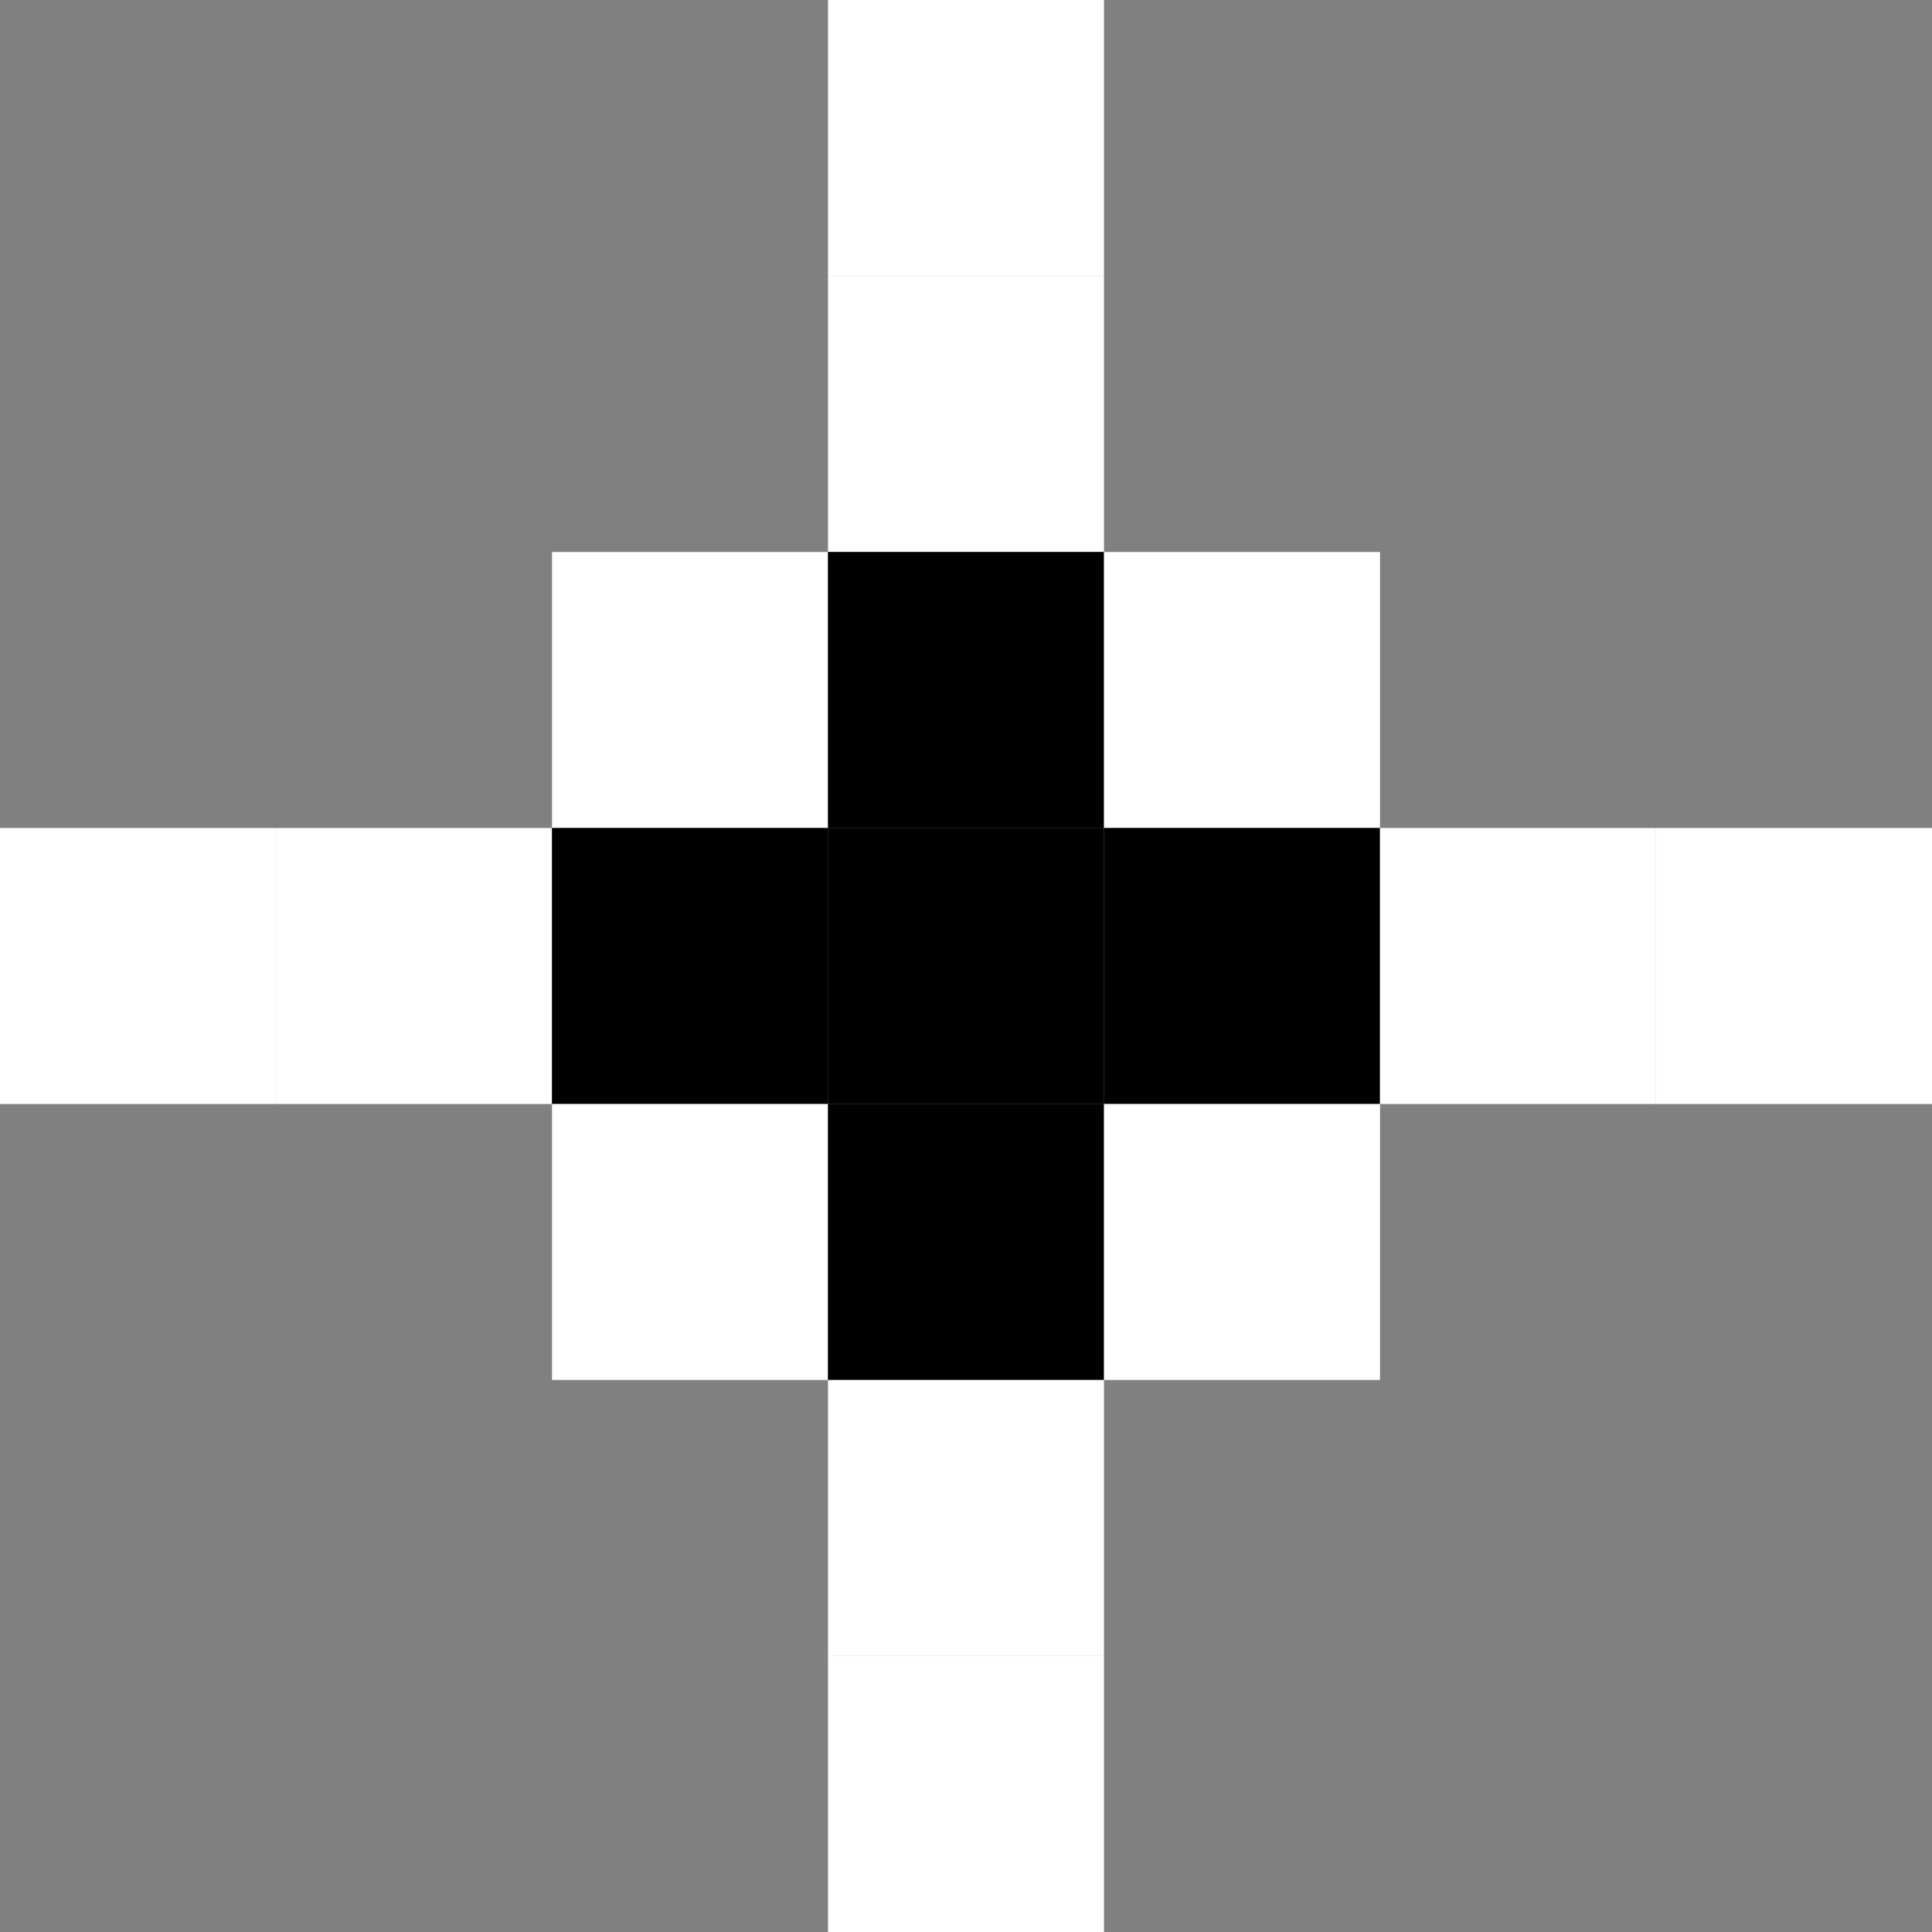
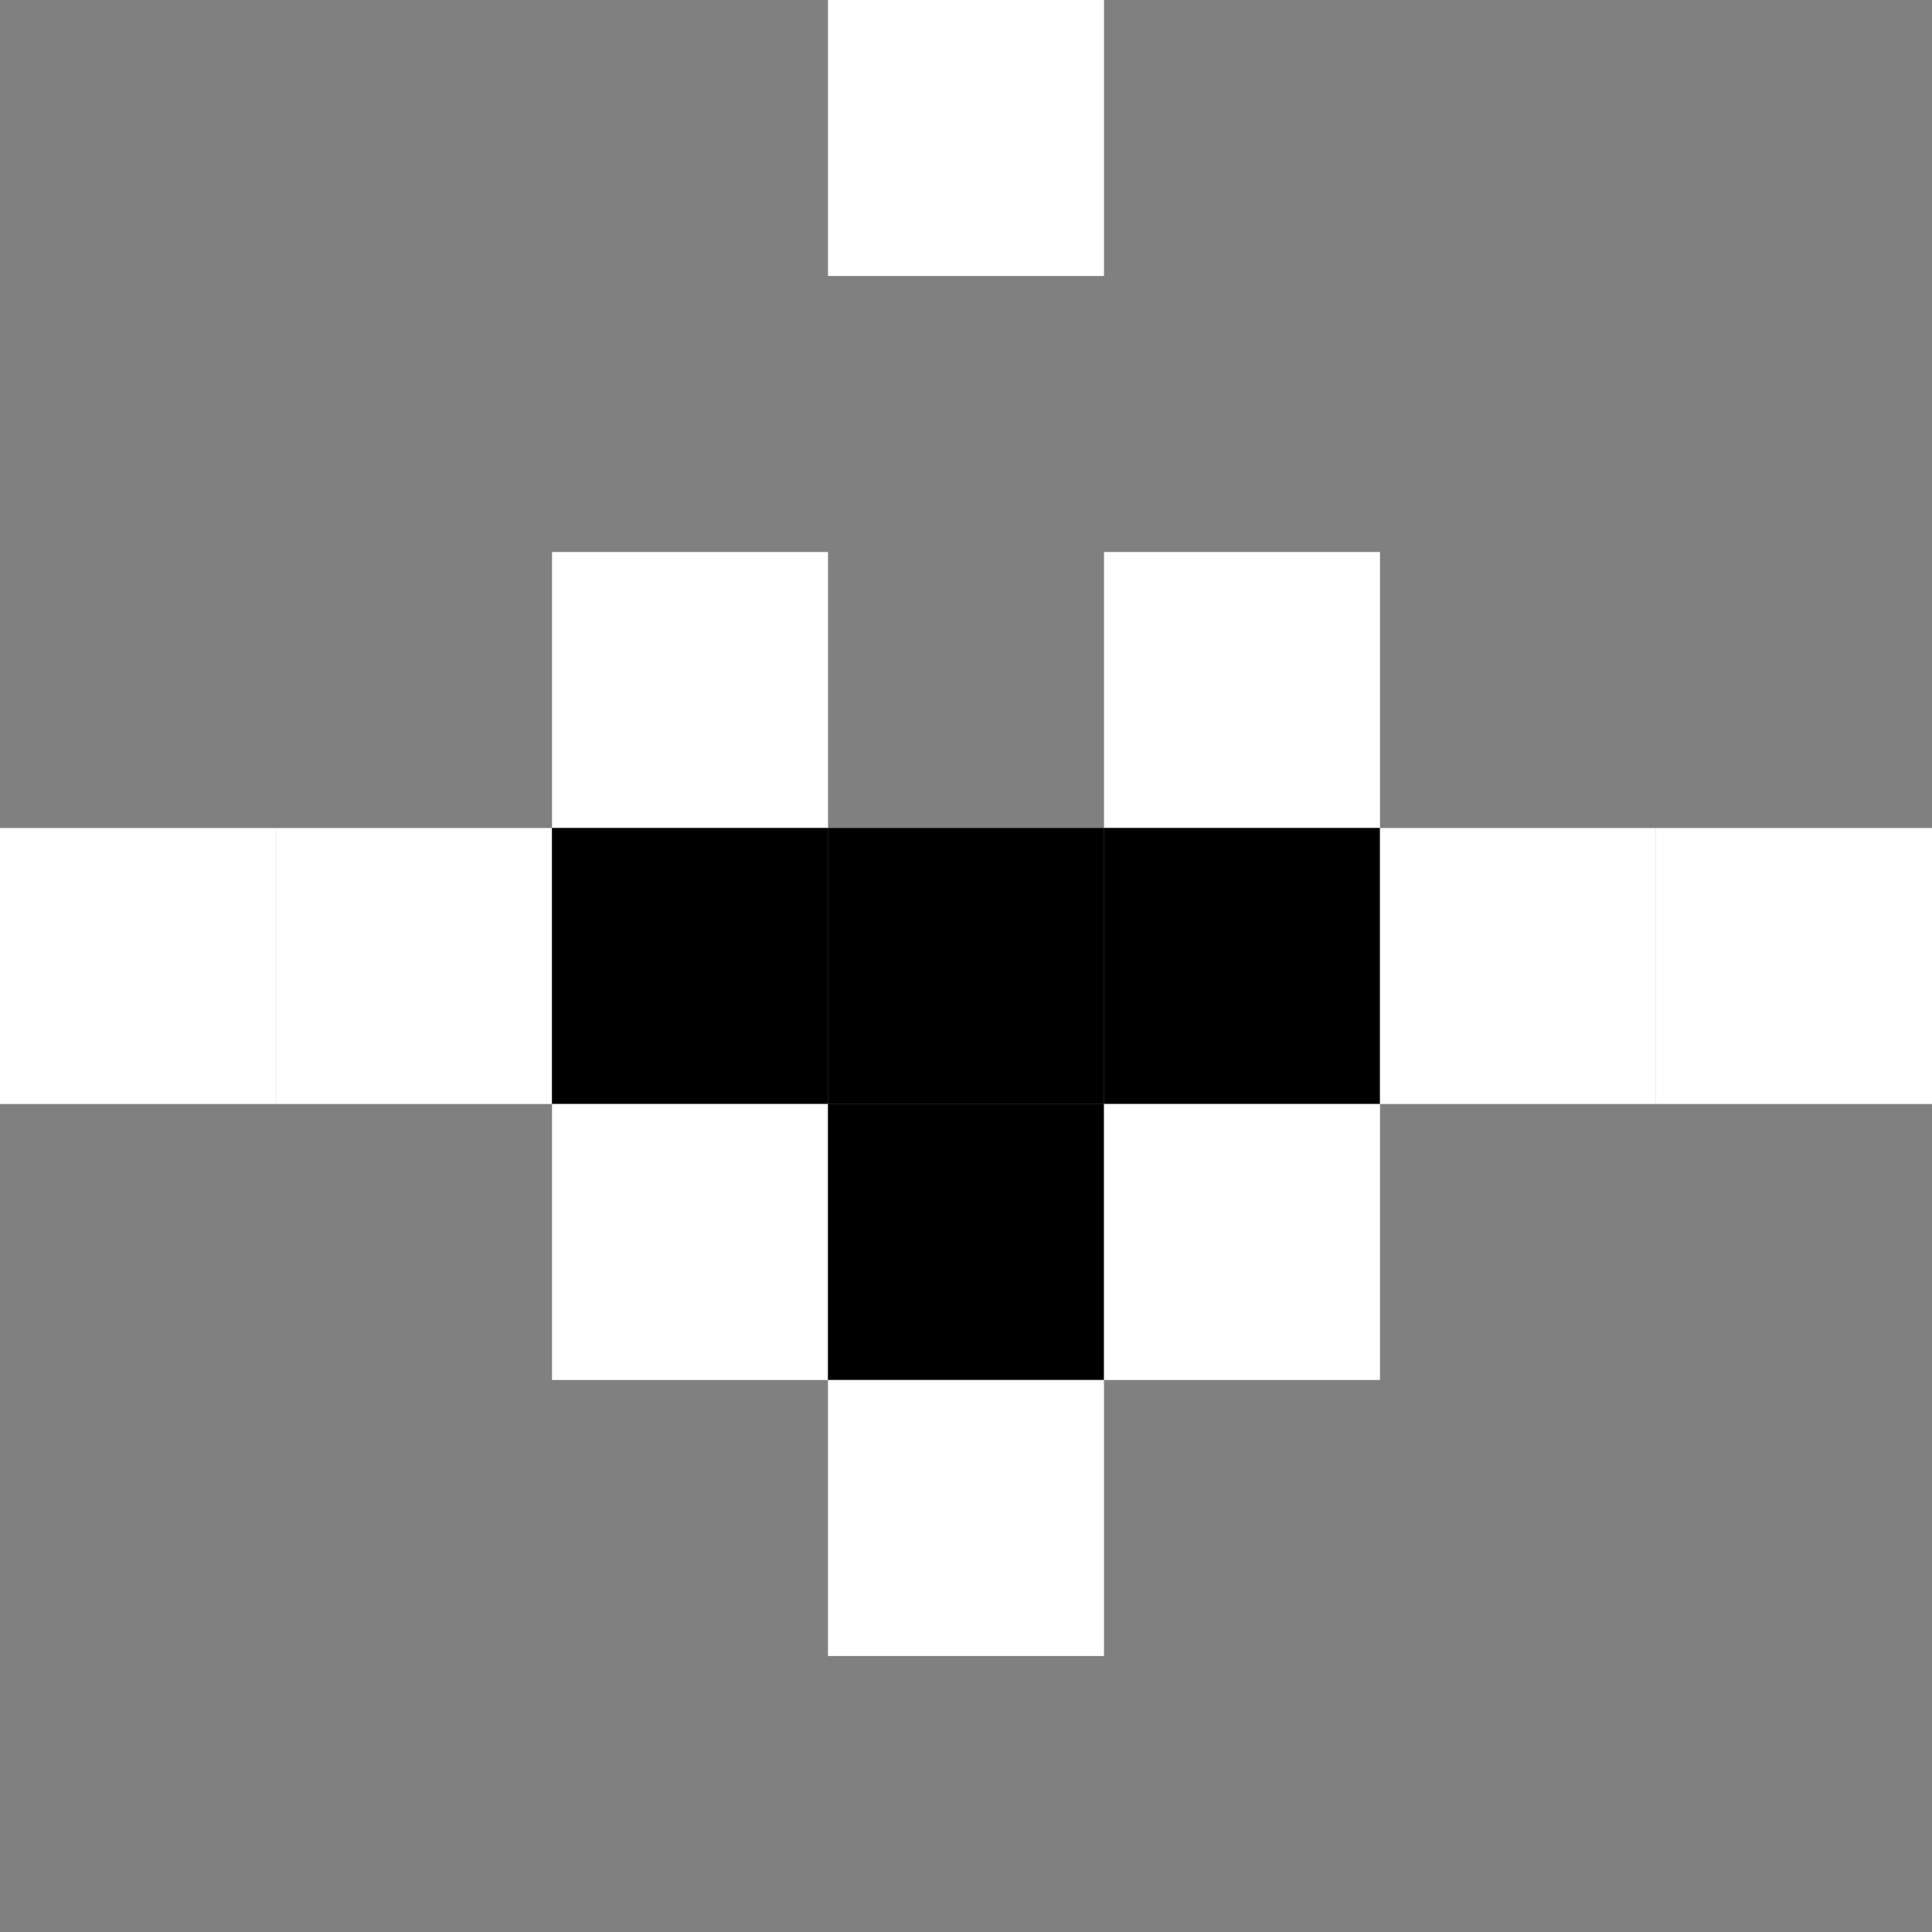
<svg xmlns="http://www.w3.org/2000/svg" width="148" height="148" viewBox="0 0 148 148" fill="none">
  <rect x="0" y="0" width="148" height="148" fill="#808080" stroke="none" />
  <path d="M84.571 0H63.428V21.143H84.571V0Z" fill="white" />
-   <path d="M84.571 21.143H63.428V42.286H84.571V21.143Z" fill="white" />
  <path d="M63.43 42.286H42.287V63.428H63.43V42.286Z" fill="white" />
-   <path d="M84.571 42.286H63.428V63.428H84.571V42.286Z" fill="black" />
  <path d="M105.715 42.286H84.572V63.428H105.715V42.286Z" fill="white" />
  <path d="M21.143 63.429H0V84.572H21.143V63.429Z" fill="white" />
  <path d="M42.285 63.429H21.143V84.572H42.285V63.429Z" fill="white" />
  <path d="M63.43 63.429H42.287V84.572H63.43V63.429Z" fill="black" />
  <path d="M84.571 63.429H63.428V84.572H84.571V63.429Z" fill="black" />
  <path d="M105.715 63.429H84.572V84.572H105.715V63.429Z" fill="black" />
  <path d="M126.856 63.429H105.713V84.572H126.856V63.429Z" fill="white" />
  <path d="M148.002 63.429H126.859V84.572H148.002V63.429Z" fill="white" />
  <path d="M63.43 84.572H42.287V105.715H63.43V84.572Z" fill="white" />
  <path d="M84.571 84.572H63.428V105.715H84.571V84.572Z" fill="black" />
  <path d="M105.715 84.572H84.572V105.715H105.715V84.572Z" fill="white" />
  <path d="M84.571 105.715H63.428V126.858H84.571V105.715Z" fill="white" />
-   <path d="M84.571 126.857H63.428V148H84.571V126.857Z" fill="white" />
</svg>